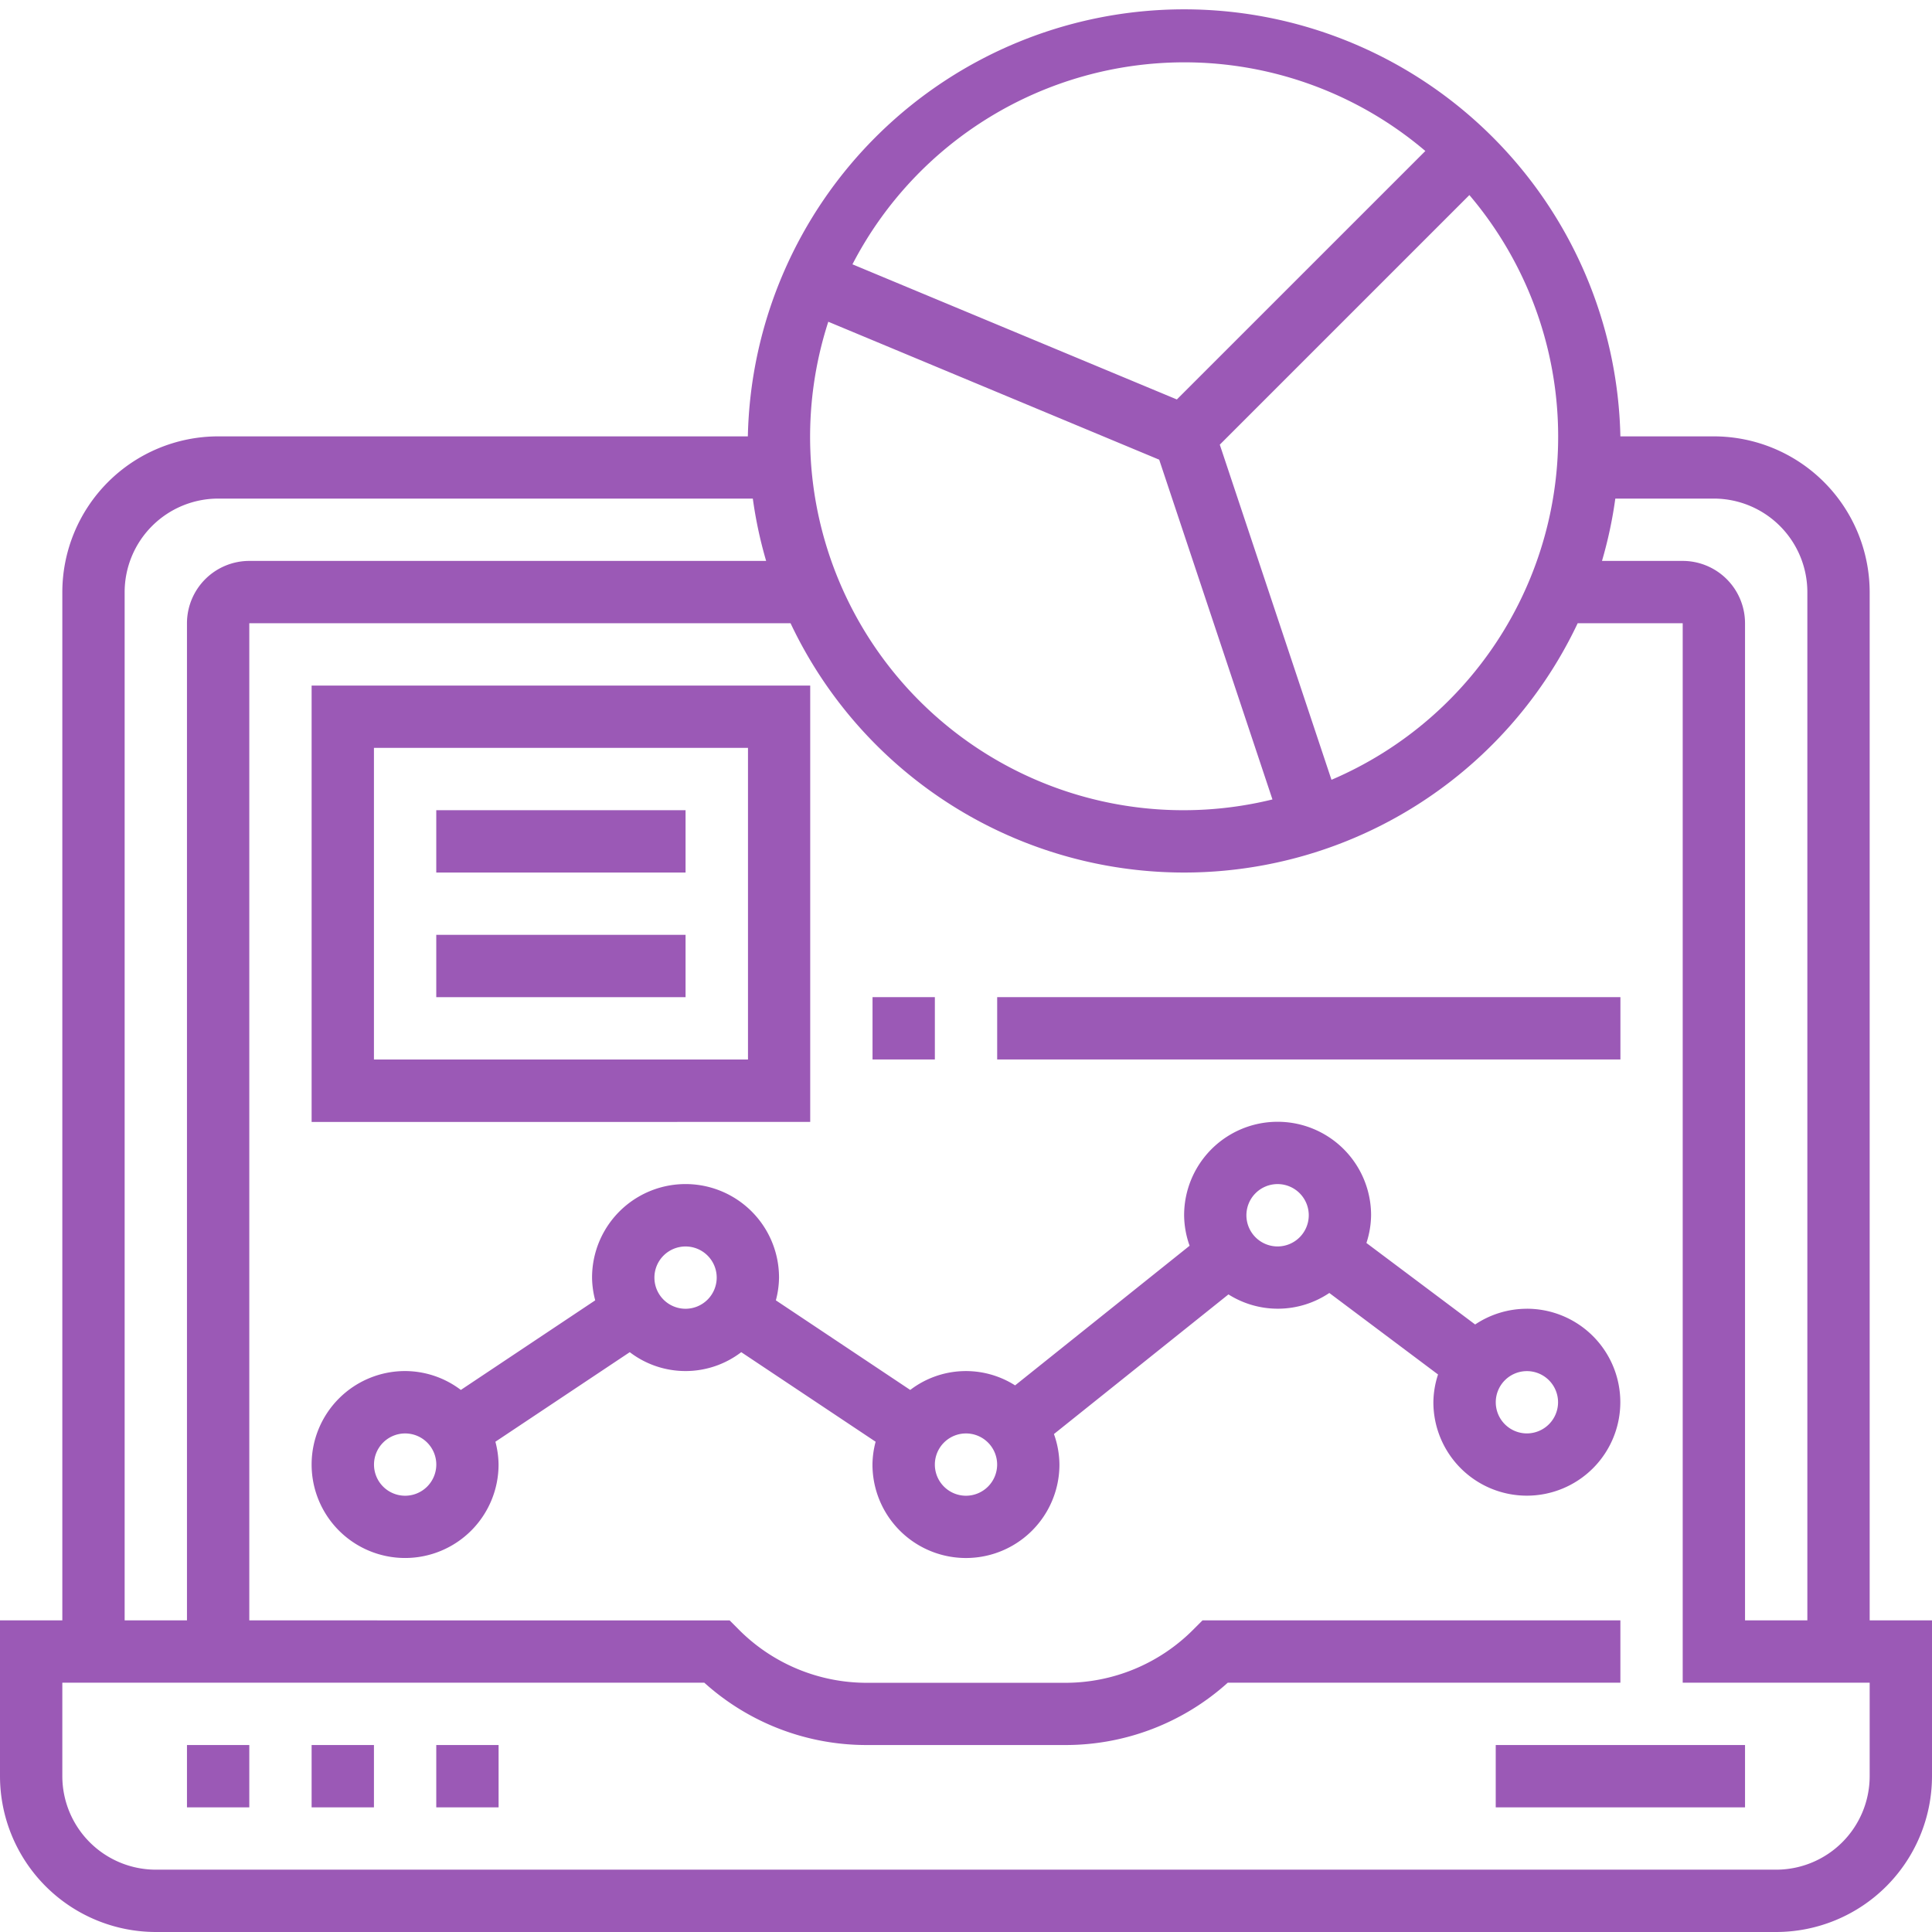
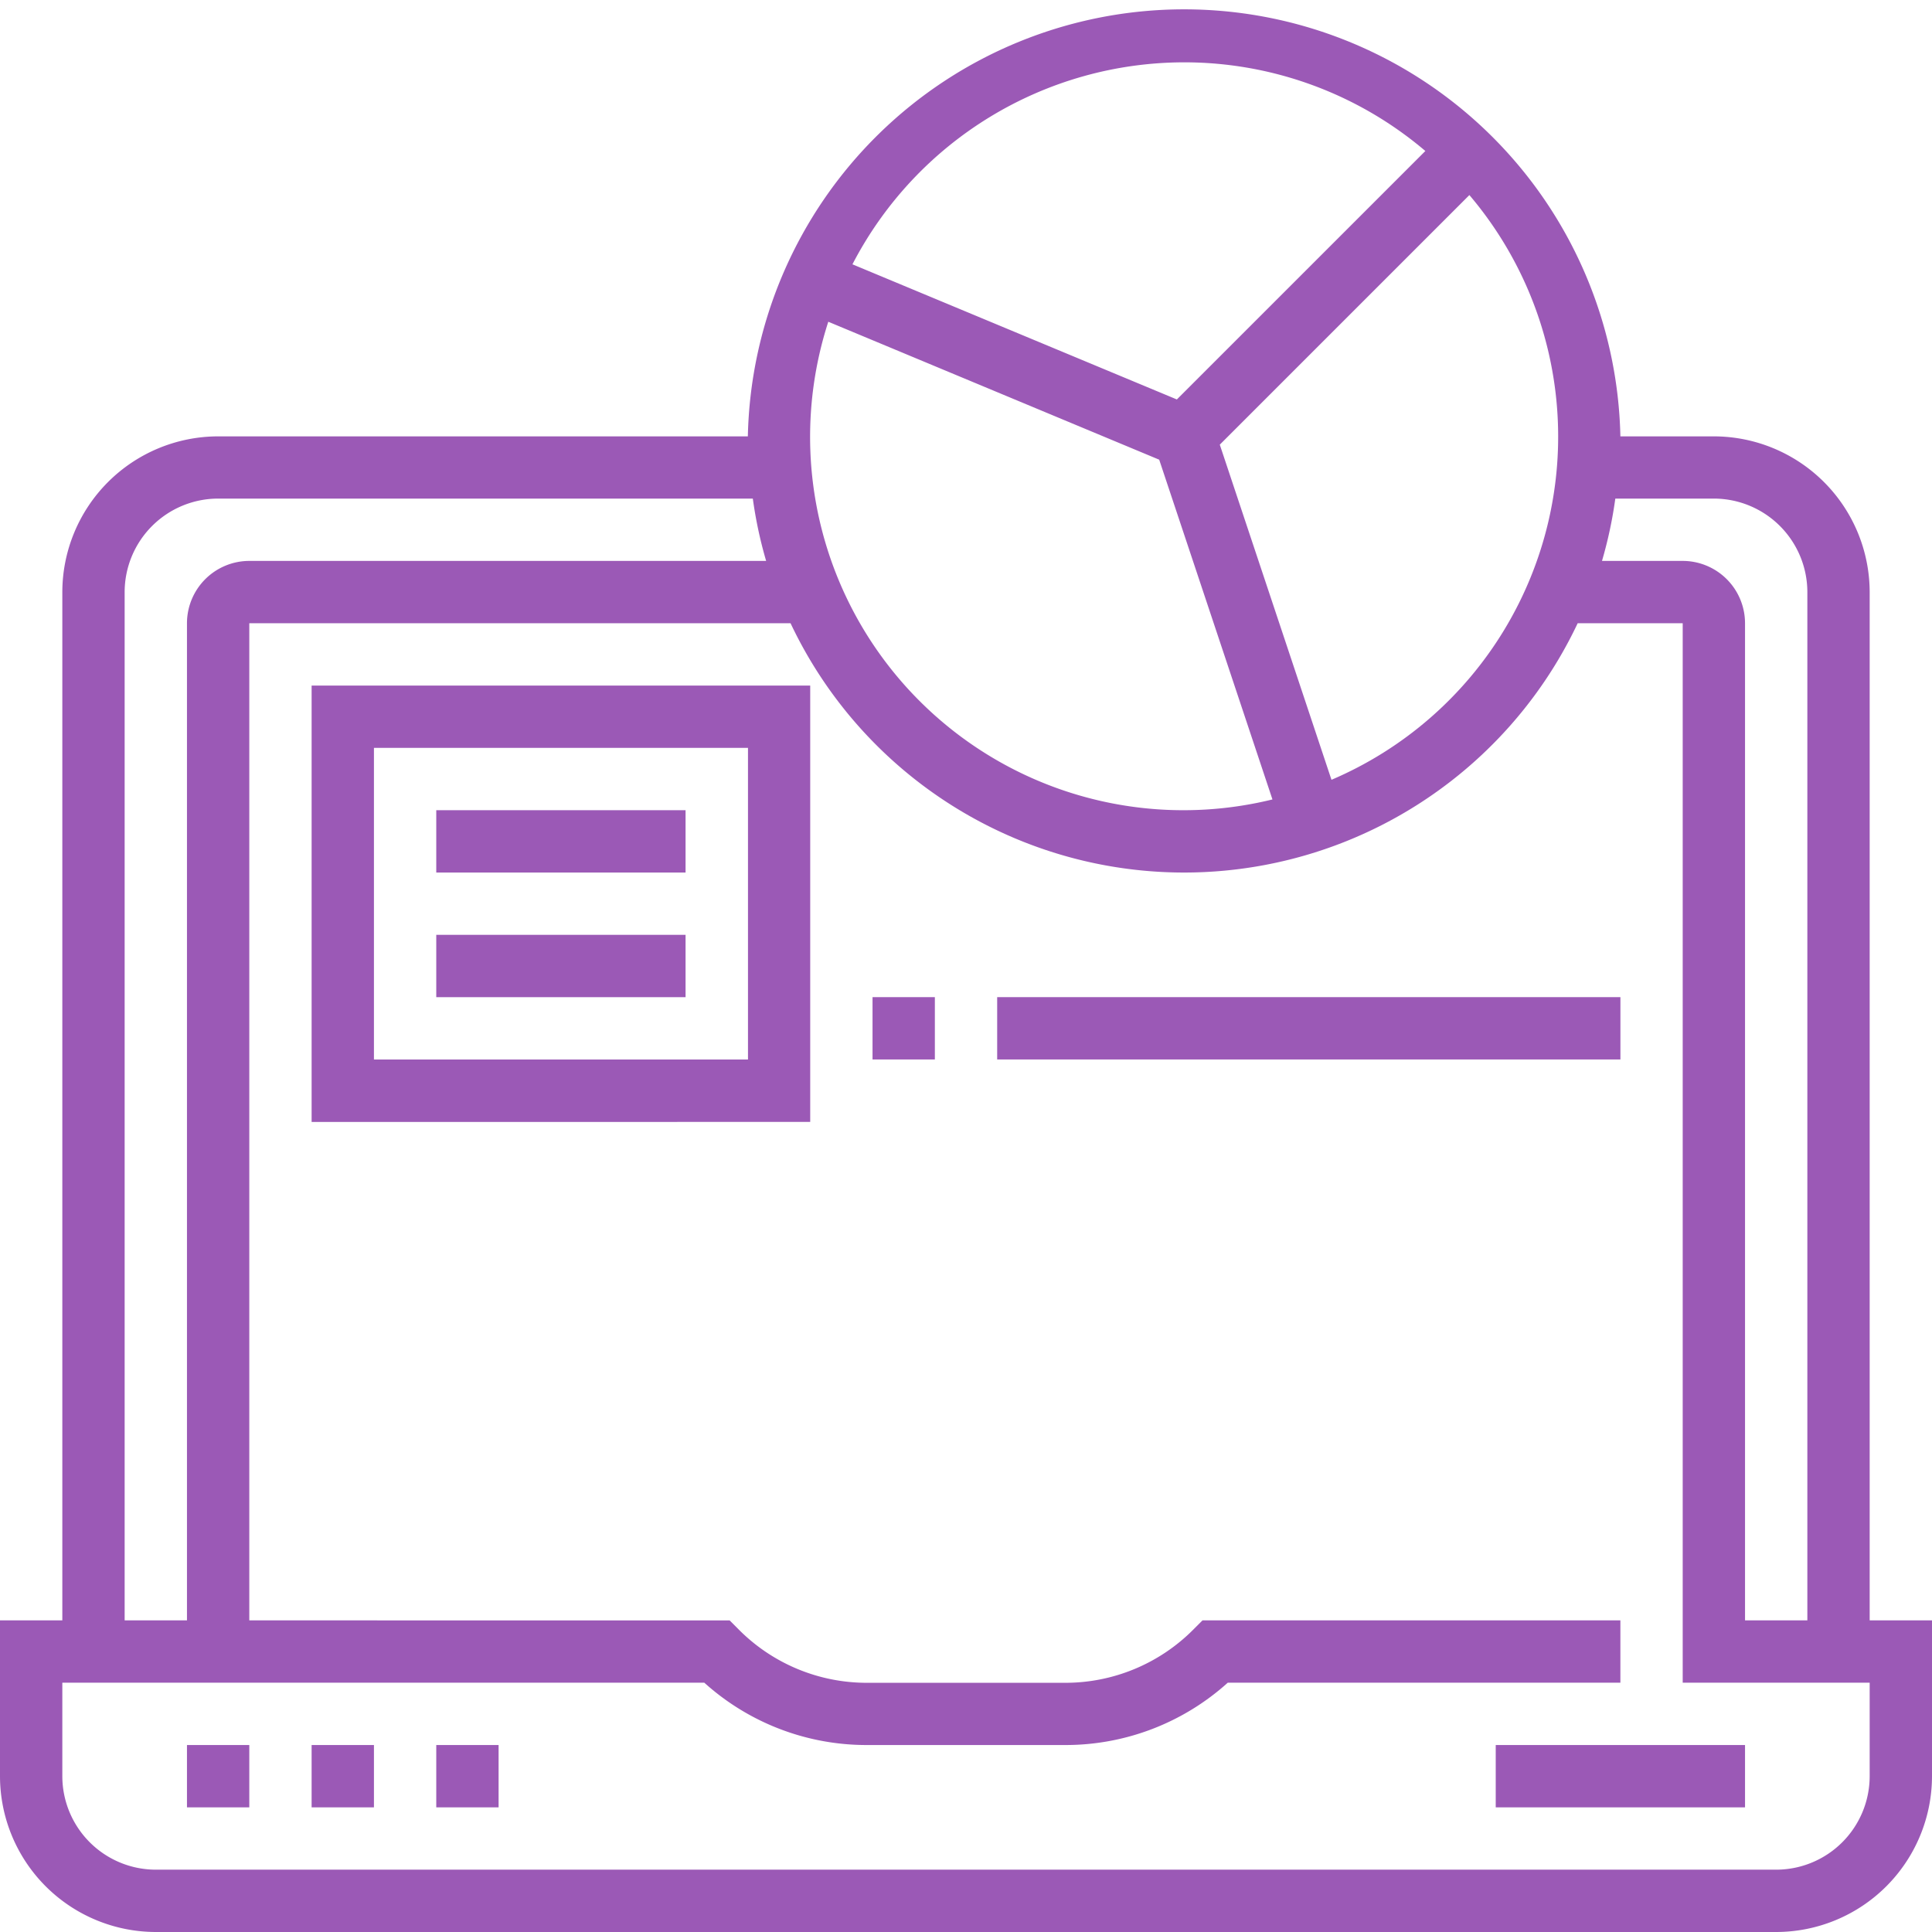
<svg xmlns="http://www.w3.org/2000/svg" id="laptop" width="58" height="58" viewBox="0 0 58 58">
  <path id="Path_181" data-name="Path 181" d="M48,448h1.871v1.871H48Zm0,0" transform="translate(-42.387 -395.613)" fill="#9b59b6" />
  <path id="Path_182" data-name="Path 182" d="M80,448h1.871v1.871H80Zm0,0" transform="translate(-70.645 -395.613)" fill="#9b59b6" />
  <path id="Path_183" data-name="Path 183" d="M112,448h1.871v1.871H112Zm0,0" transform="translate(-98.903 -395.613)" fill="#9b59b6" />
  <path id="Path_184" data-name="Path 184" d="M384,448h7.484v1.871H384Zm0,0" transform="translate(-339.097 -395.613)" fill="#9b59b6" />
  <path id="Path_185" data-name="Path 185" d="M56.129,48.645V17.774A4.683,4.683,0,0,0,51.452,13.1H48.645a13.1,13.1,0,0,0-26.194,0H6.548a4.683,4.683,0,0,0-4.677,4.677V48.645H0v4.677A4.683,4.683,0,0,0,4.677,58H53.323A4.683,4.683,0,0,0,58,53.323V48.645ZM51.452,14.968a2.81,2.81,0,0,1,2.806,2.806V48.645H52.387V18.71a1.873,1.873,0,0,0-1.871-1.871H48.093a13.005,13.005,0,0,0,.4-1.871ZM24.866,9.659,34.8,13.8l3.4,10.2A11.208,11.208,0,0,1,24.866,9.659ZM39.972,23.41,36.619,13.349l7.493-7.493A11.2,11.2,0,0,1,39.972,23.41ZM35.548,1.871A11.174,11.174,0,0,1,42.79,4.533l-7.46,7.459L25.591,7.935a11.228,11.228,0,0,1,9.957-6.064ZM3.742,17.774a2.81,2.81,0,0,1,2.806-2.806H22.6a12.882,12.882,0,0,0,.4,1.871H7.484A1.873,1.873,0,0,0,5.613,18.71V48.645H3.742ZM56.129,53.323a2.81,2.81,0,0,1-2.806,2.806H4.677a2.81,2.81,0,0,1-2.806-2.806V50.516H21.144a7.269,7.269,0,0,0,4.89,1.871h5.934a7.269,7.269,0,0,0,4.89-1.871H48.645V48.645H36.1l-.274.274a5.416,5.416,0,0,1-3.856,1.6H26.033a5.417,5.417,0,0,1-3.856-1.6l-.273-.274H7.484V18.71H23.733a13.068,13.068,0,0,0,23.63,0h3.153V50.516h5.613Zm0,0" fill="#9b59b6" />
-   <path id="Path_186" data-name="Path 186" d="M116.484,293.613a2.79,2.79,0,0,0-1.554.472l-3.264-2.447a2.764,2.764,0,0,0,.14-.832,2.806,2.806,0,0,0-5.613,0,2.778,2.778,0,0,0,.165.915l-5.239,4.192a2.751,2.751,0,0,0-3.148.137l-4.034-2.69a2.745,2.745,0,0,0,.095-.684,2.806,2.806,0,1,0-5.613,0,2.744,2.744,0,0,0,.095.684l-4.034,2.69a2.777,2.777,0,0,0-1.674-.567,2.806,2.806,0,1,0,2.806,2.806,2.746,2.746,0,0,0-.095-.684l4.034-2.689a2.754,2.754,0,0,0,3.347,0l4.034,2.689a2.751,2.751,0,0,0-.095.684,2.806,2.806,0,1,0,5.613,0,2.779,2.779,0,0,0-.165-.915l5.239-4.192a2.77,2.77,0,0,0,3.028-.043l3.264,2.447a2.765,2.765,0,0,0-.14.832,2.806,2.806,0,1,0,2.806-2.806Zm-33.677,5.613a.935.935,0,1,1,.936-.935A.937.937,0,0,1,82.806,299.226Zm8.419-5.613a.935.935,0,1,1,.935-.935A.937.937,0,0,1,91.226,293.613Zm8.419,5.613a.935.935,0,1,1,.935-.935A.937.937,0,0,1,99.645,299.226ZM109,291.742a.936.936,0,1,1,.935-.935A.937.937,0,0,1,109,291.742Zm7.484,5.613a.935.935,0,1,1,.935-.936A.937.937,0,0,1,116.484,297.355Zm0,0" transform="translate(-70.645 -254.323)" fill="#9b59b6" />
  <path id="Path_187" data-name="Path 187" d="M94.968,176H80v13.1H94.968ZM93.1,187.226H81.871v-9.355H93.1Zm0,0" transform="translate(-70.645 -155.419)" fill="#9b59b6" />
  <path id="Path_188" data-name="Path 188" d="M112,208h7.484v1.871H112Zm0,0" transform="translate(-98.903 -183.677)" fill="#9b59b6" />
  <path id="Path_189" data-name="Path 189" d="M112,240h7.484v1.871H112Zm0,0" transform="translate(-98.903 -211.935)" fill="#9b59b6" />
  <path id="Path_190" data-name="Path 190" d="M224,256h1.871v1.871H224Zm0,0" transform="translate(-197.806 -226.065)" fill="#9b59b6" />
  <path id="Path_191" data-name="Path 191" d="M256,256h18.71v1.871H256Zm0,0" transform="translate(-226.064 -226.065)" fill="#9b59b6" />
</svg>